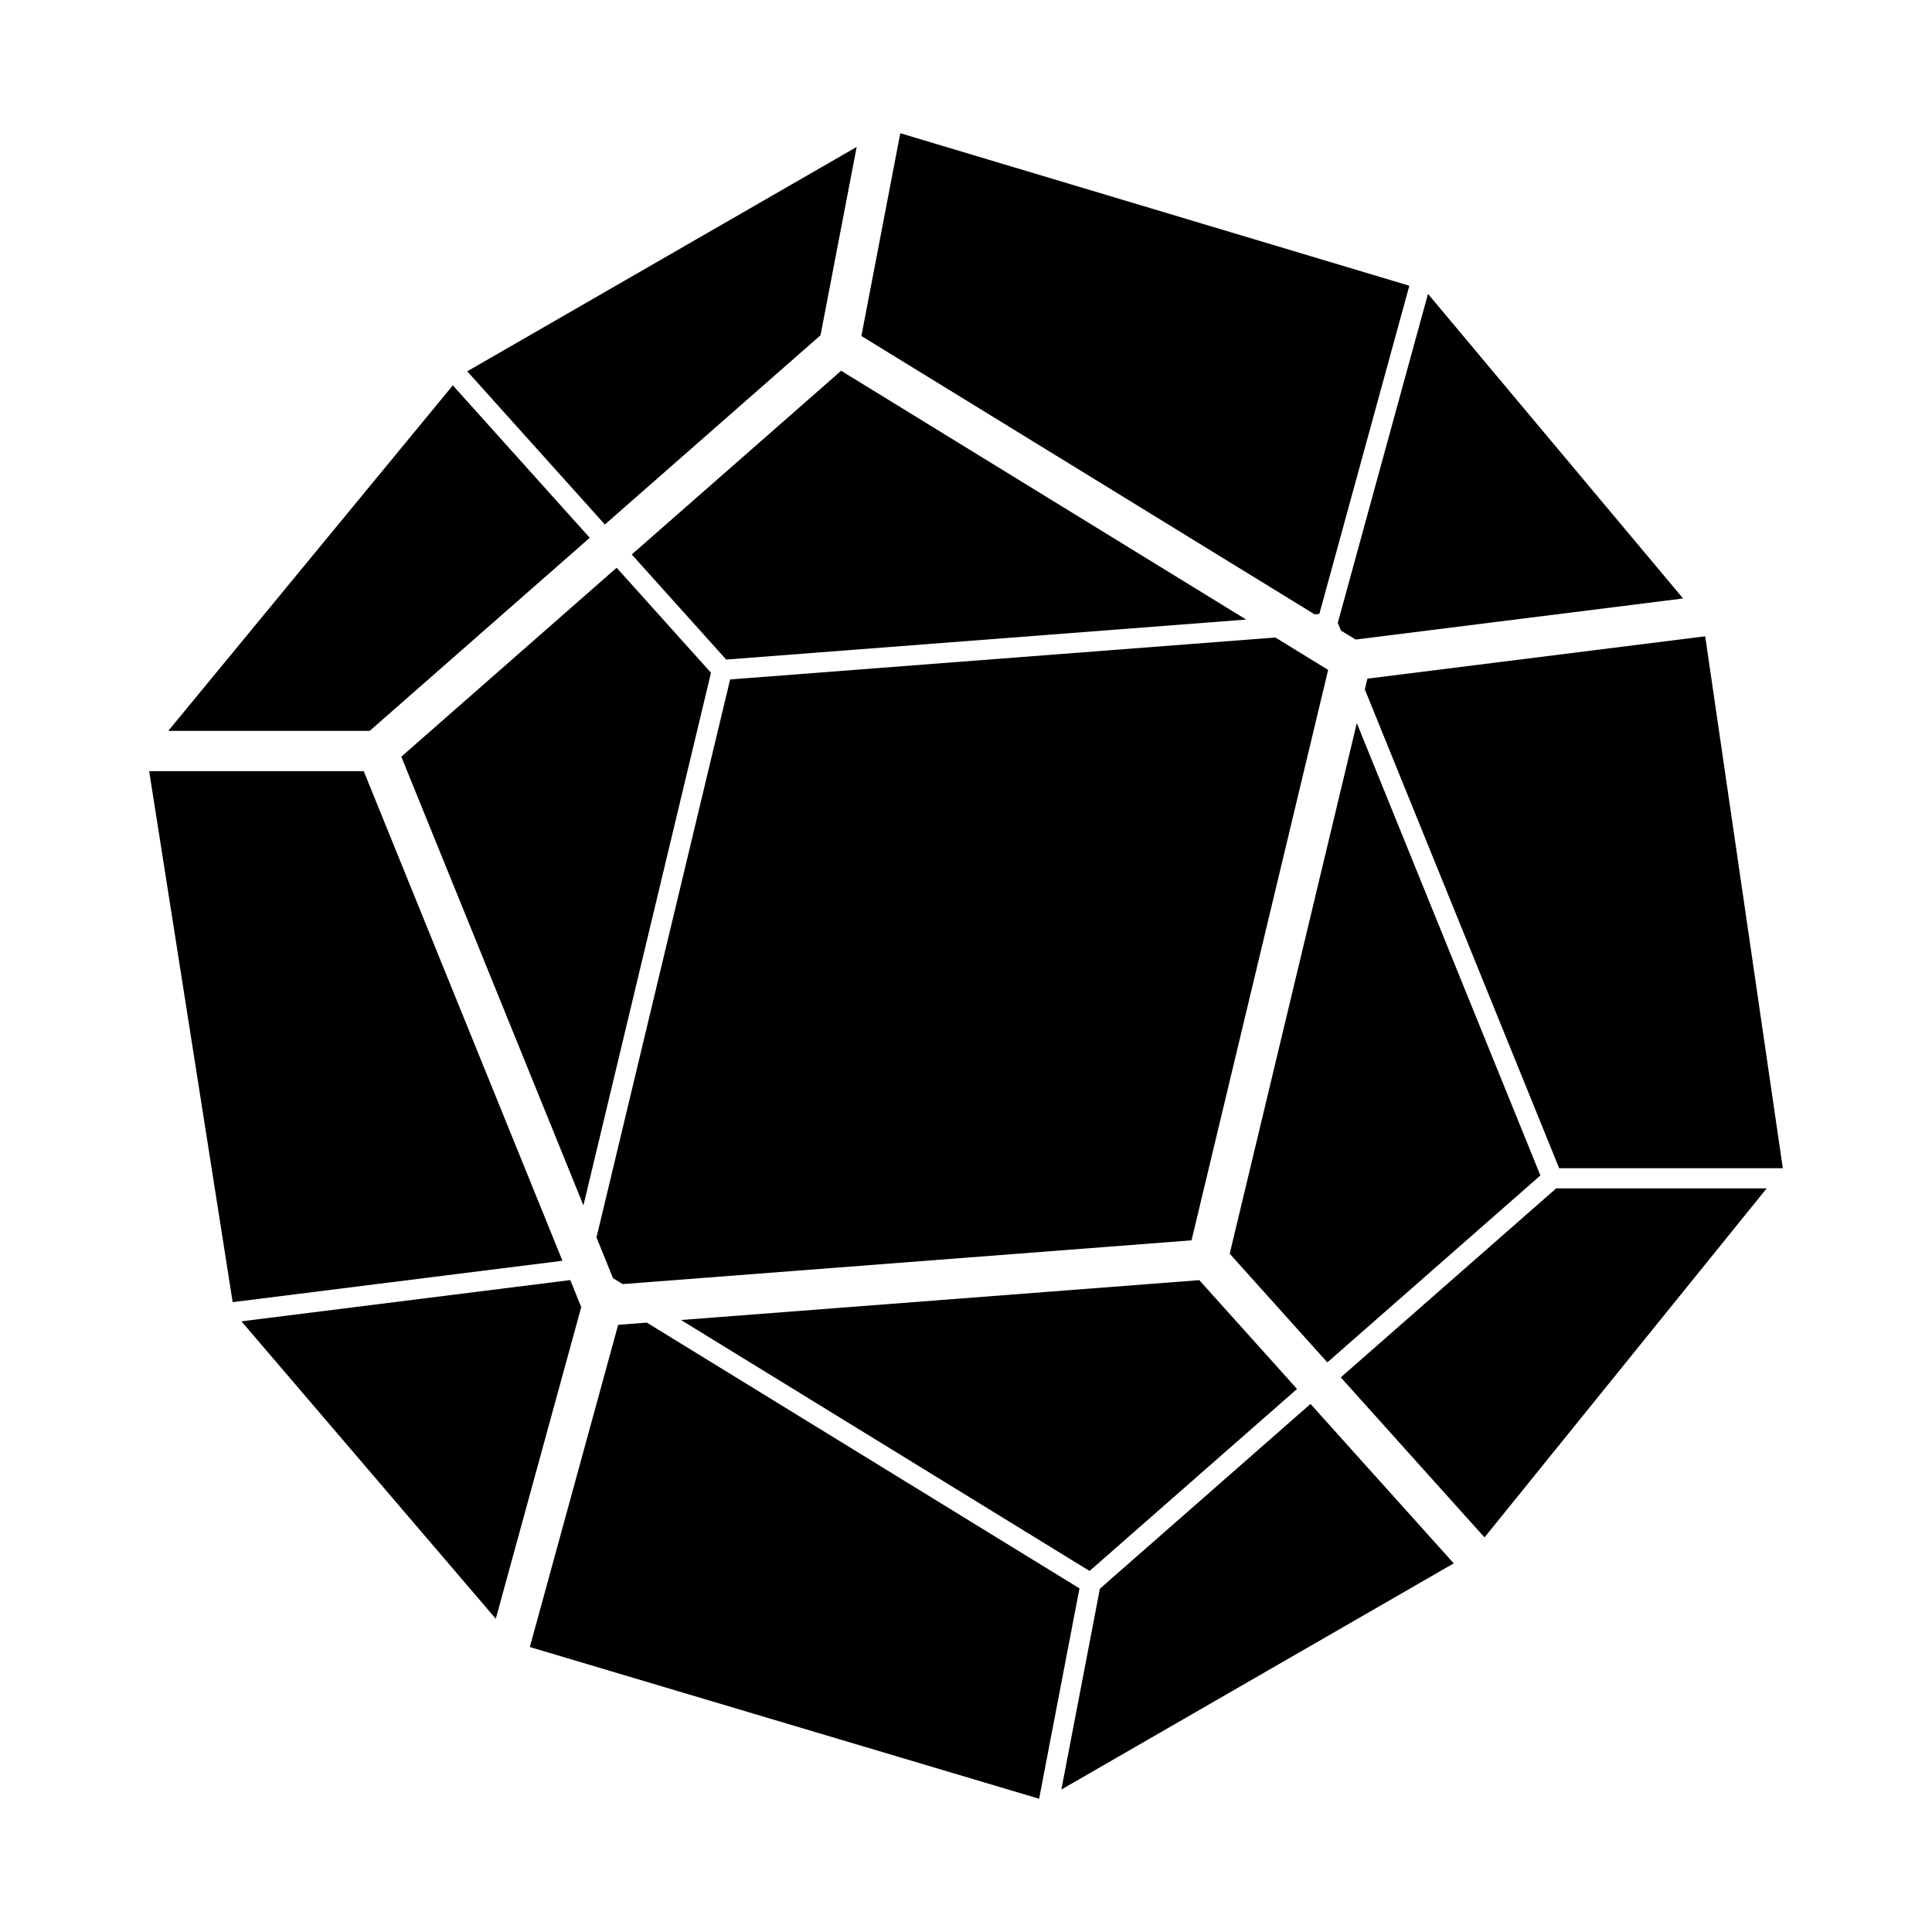
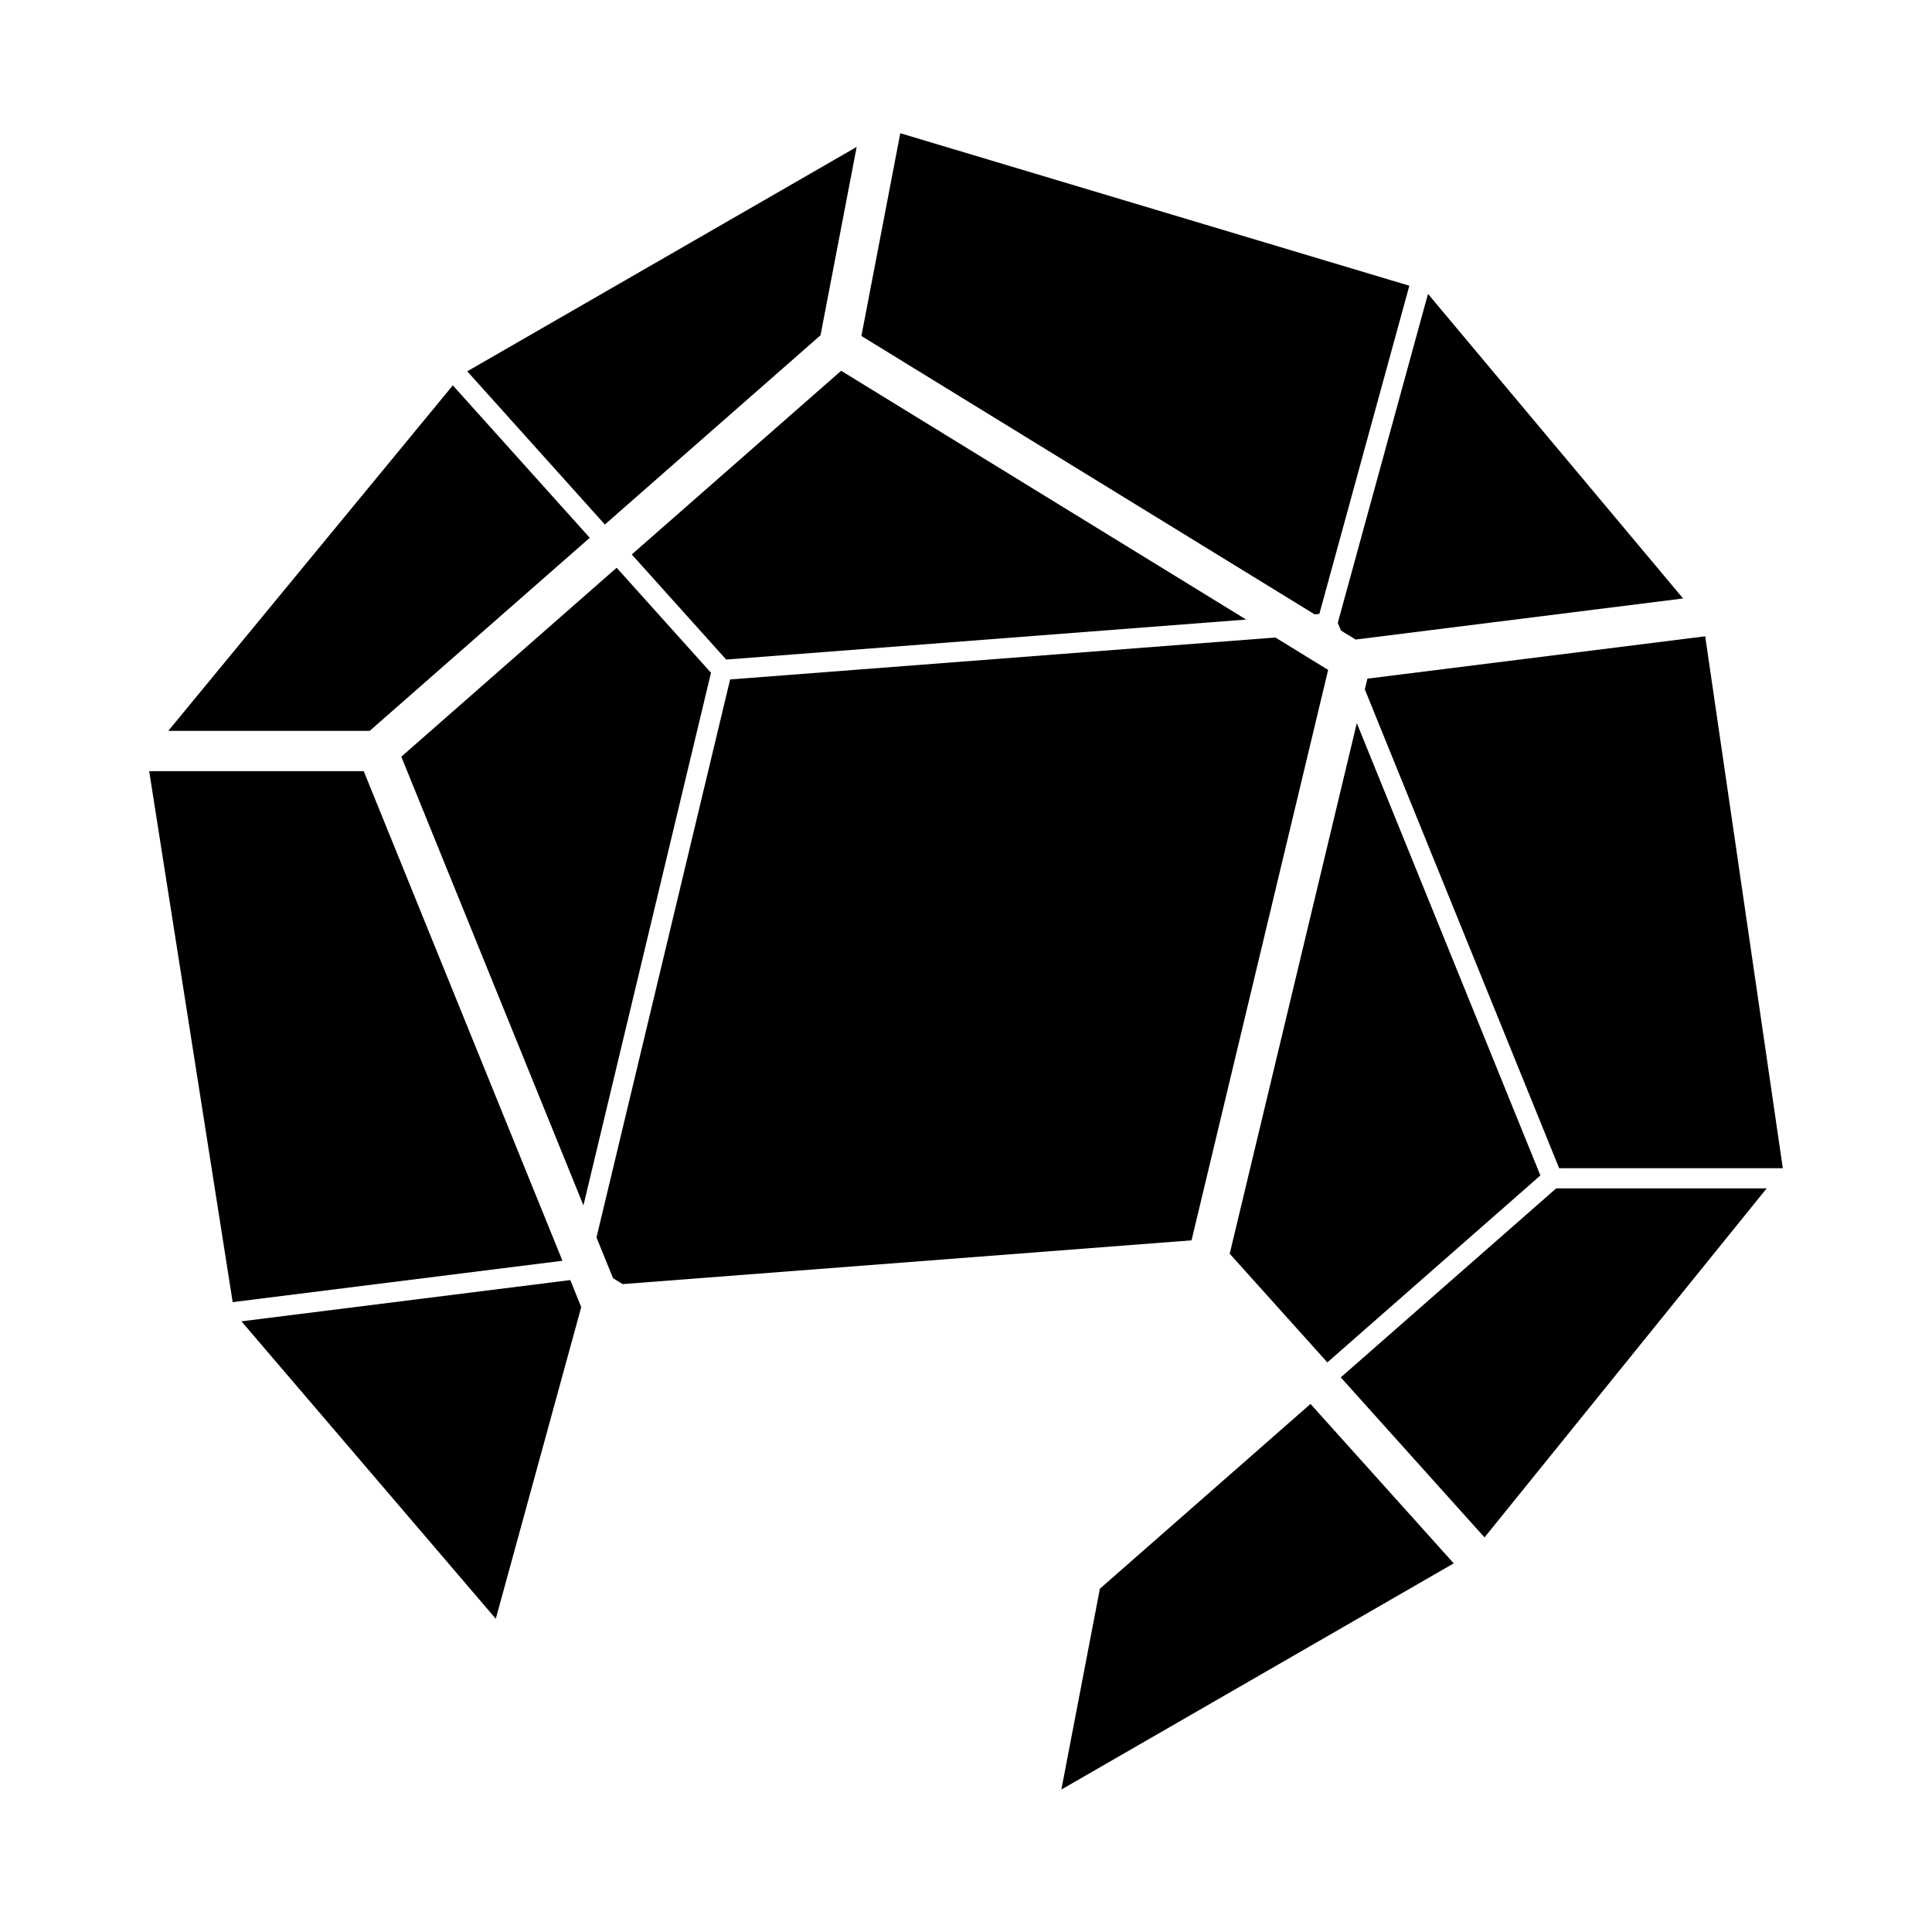
<svg xmlns="http://www.w3.org/2000/svg" fill="#000000" width="800px" height="800px" version="1.1" viewBox="144 144 512 512">
  <g fill-rule="evenodd">
    <path d="m435.48 565.03-10.207 53.215 103.98-59.938-37.953-42.25z" />
-     <path d="m315.42 494.51-7.602 0.586-23.41 85.383 134.97 40.211 10.695-55.754z" />
    <path d="m295.13 483.23-87.148 10.934 67.406 78.828 22.645-82.594z" />
    <path d="m361.45 232.85 9.578-49.91-103.2 59.461 36.469 40.598z" />
    <path d="m499.32 509.02 38.09 42.406 74.777-92.496h-55.777z" />
    <path d="m240.39 348.36h-56.859l22.129 140.72 87.395-10.965z" />
    <path d="m506.38 323.85-0.684 2.856 51.5 126.89h59.27l-20.57-140.97z" />
    <path d="m552.22 455.51-48.652-119.88-33.684 140.62 25.875 28.801z" />
    <path d="m309 484.3 150.77-11.598 36.203-151.17-13.98-8.586-144.5 11.113-35.418 147.88 4.383 10.793z" />
-     <path d="m487.73 512.09-25.902-28.836-137.35 10.562 108.27 66.508z" />
    <path d="m493.64 306.7 23.848-86.98-134.9-40.414-10.309 53.734 120.09 73.758z" />
    <path d="m300.29 286.52-36.285-40.398-75.406 91.566h53.375z" />
    <path d="m250.35 344.53 48.266 118.91 33.805-141.15-25.004-27.832z" />
    <path d="m499.36 311.1 3.887 2.387 86.793-10.883-67.609-80.719-23.902 87.168z" />
    <path d="m474.25 308.19-107.34-65.934-55.484 48.684 25.02 27.852z" />
  </g>
</svg>